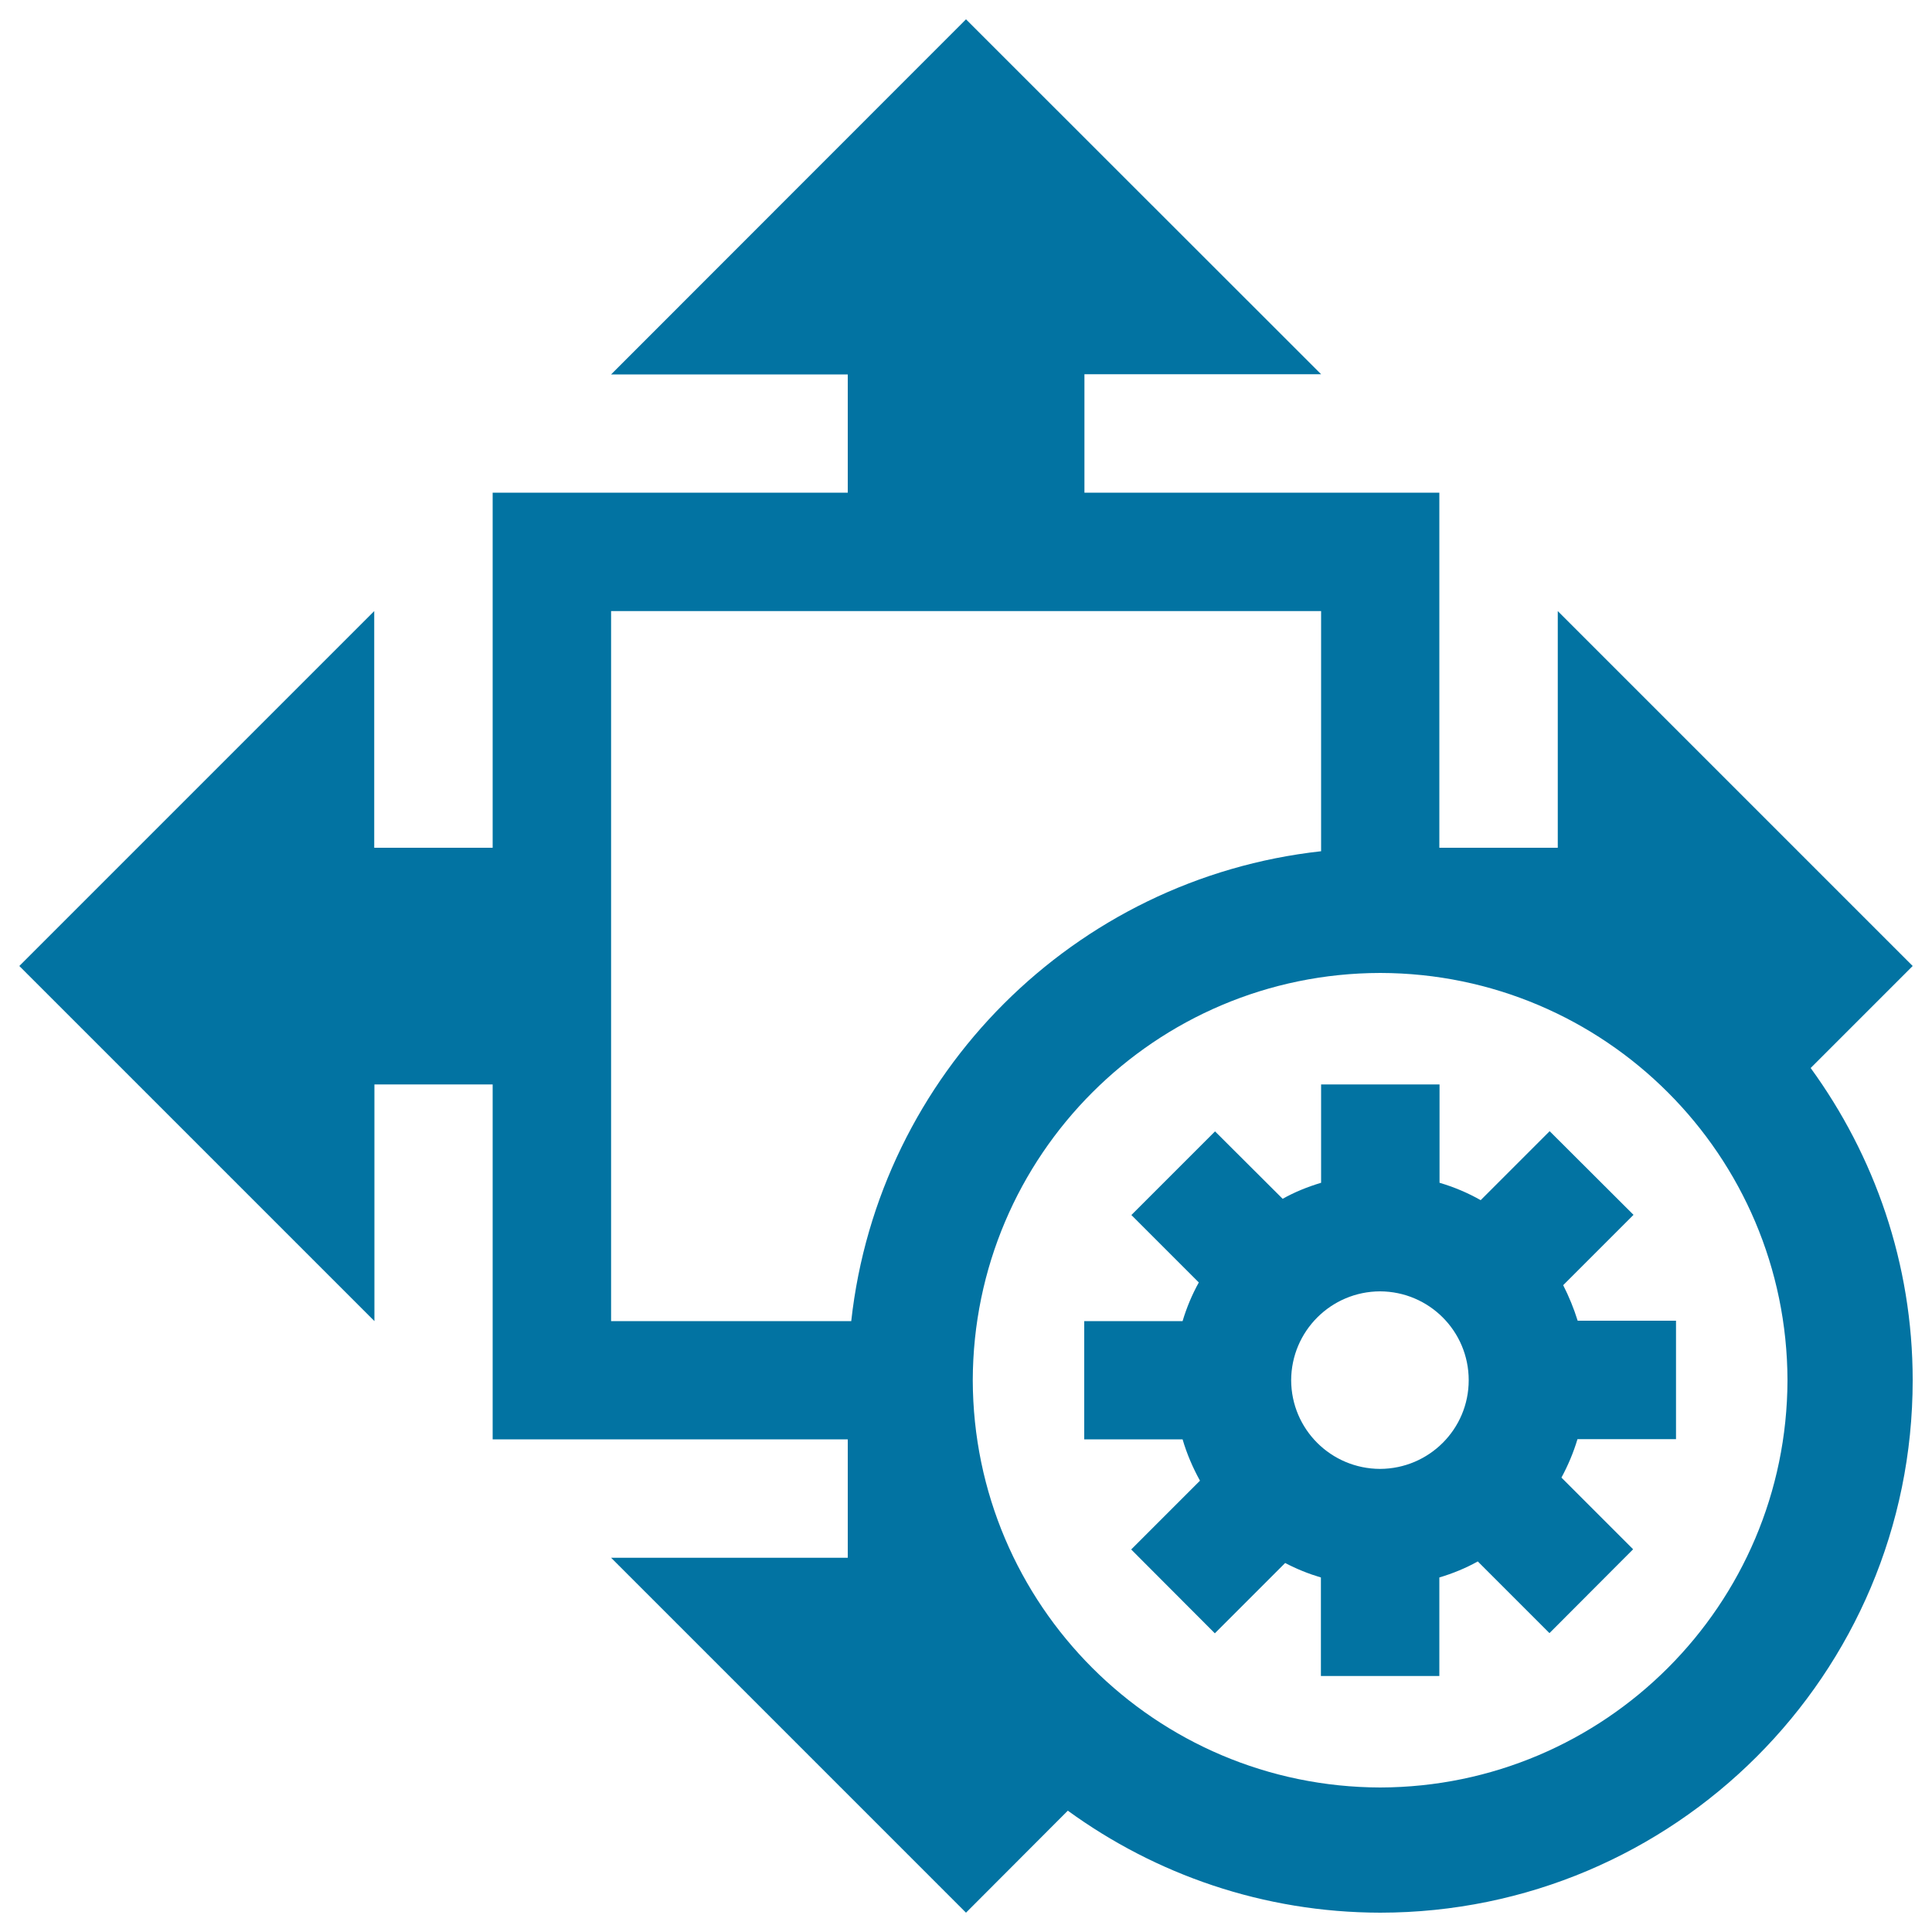
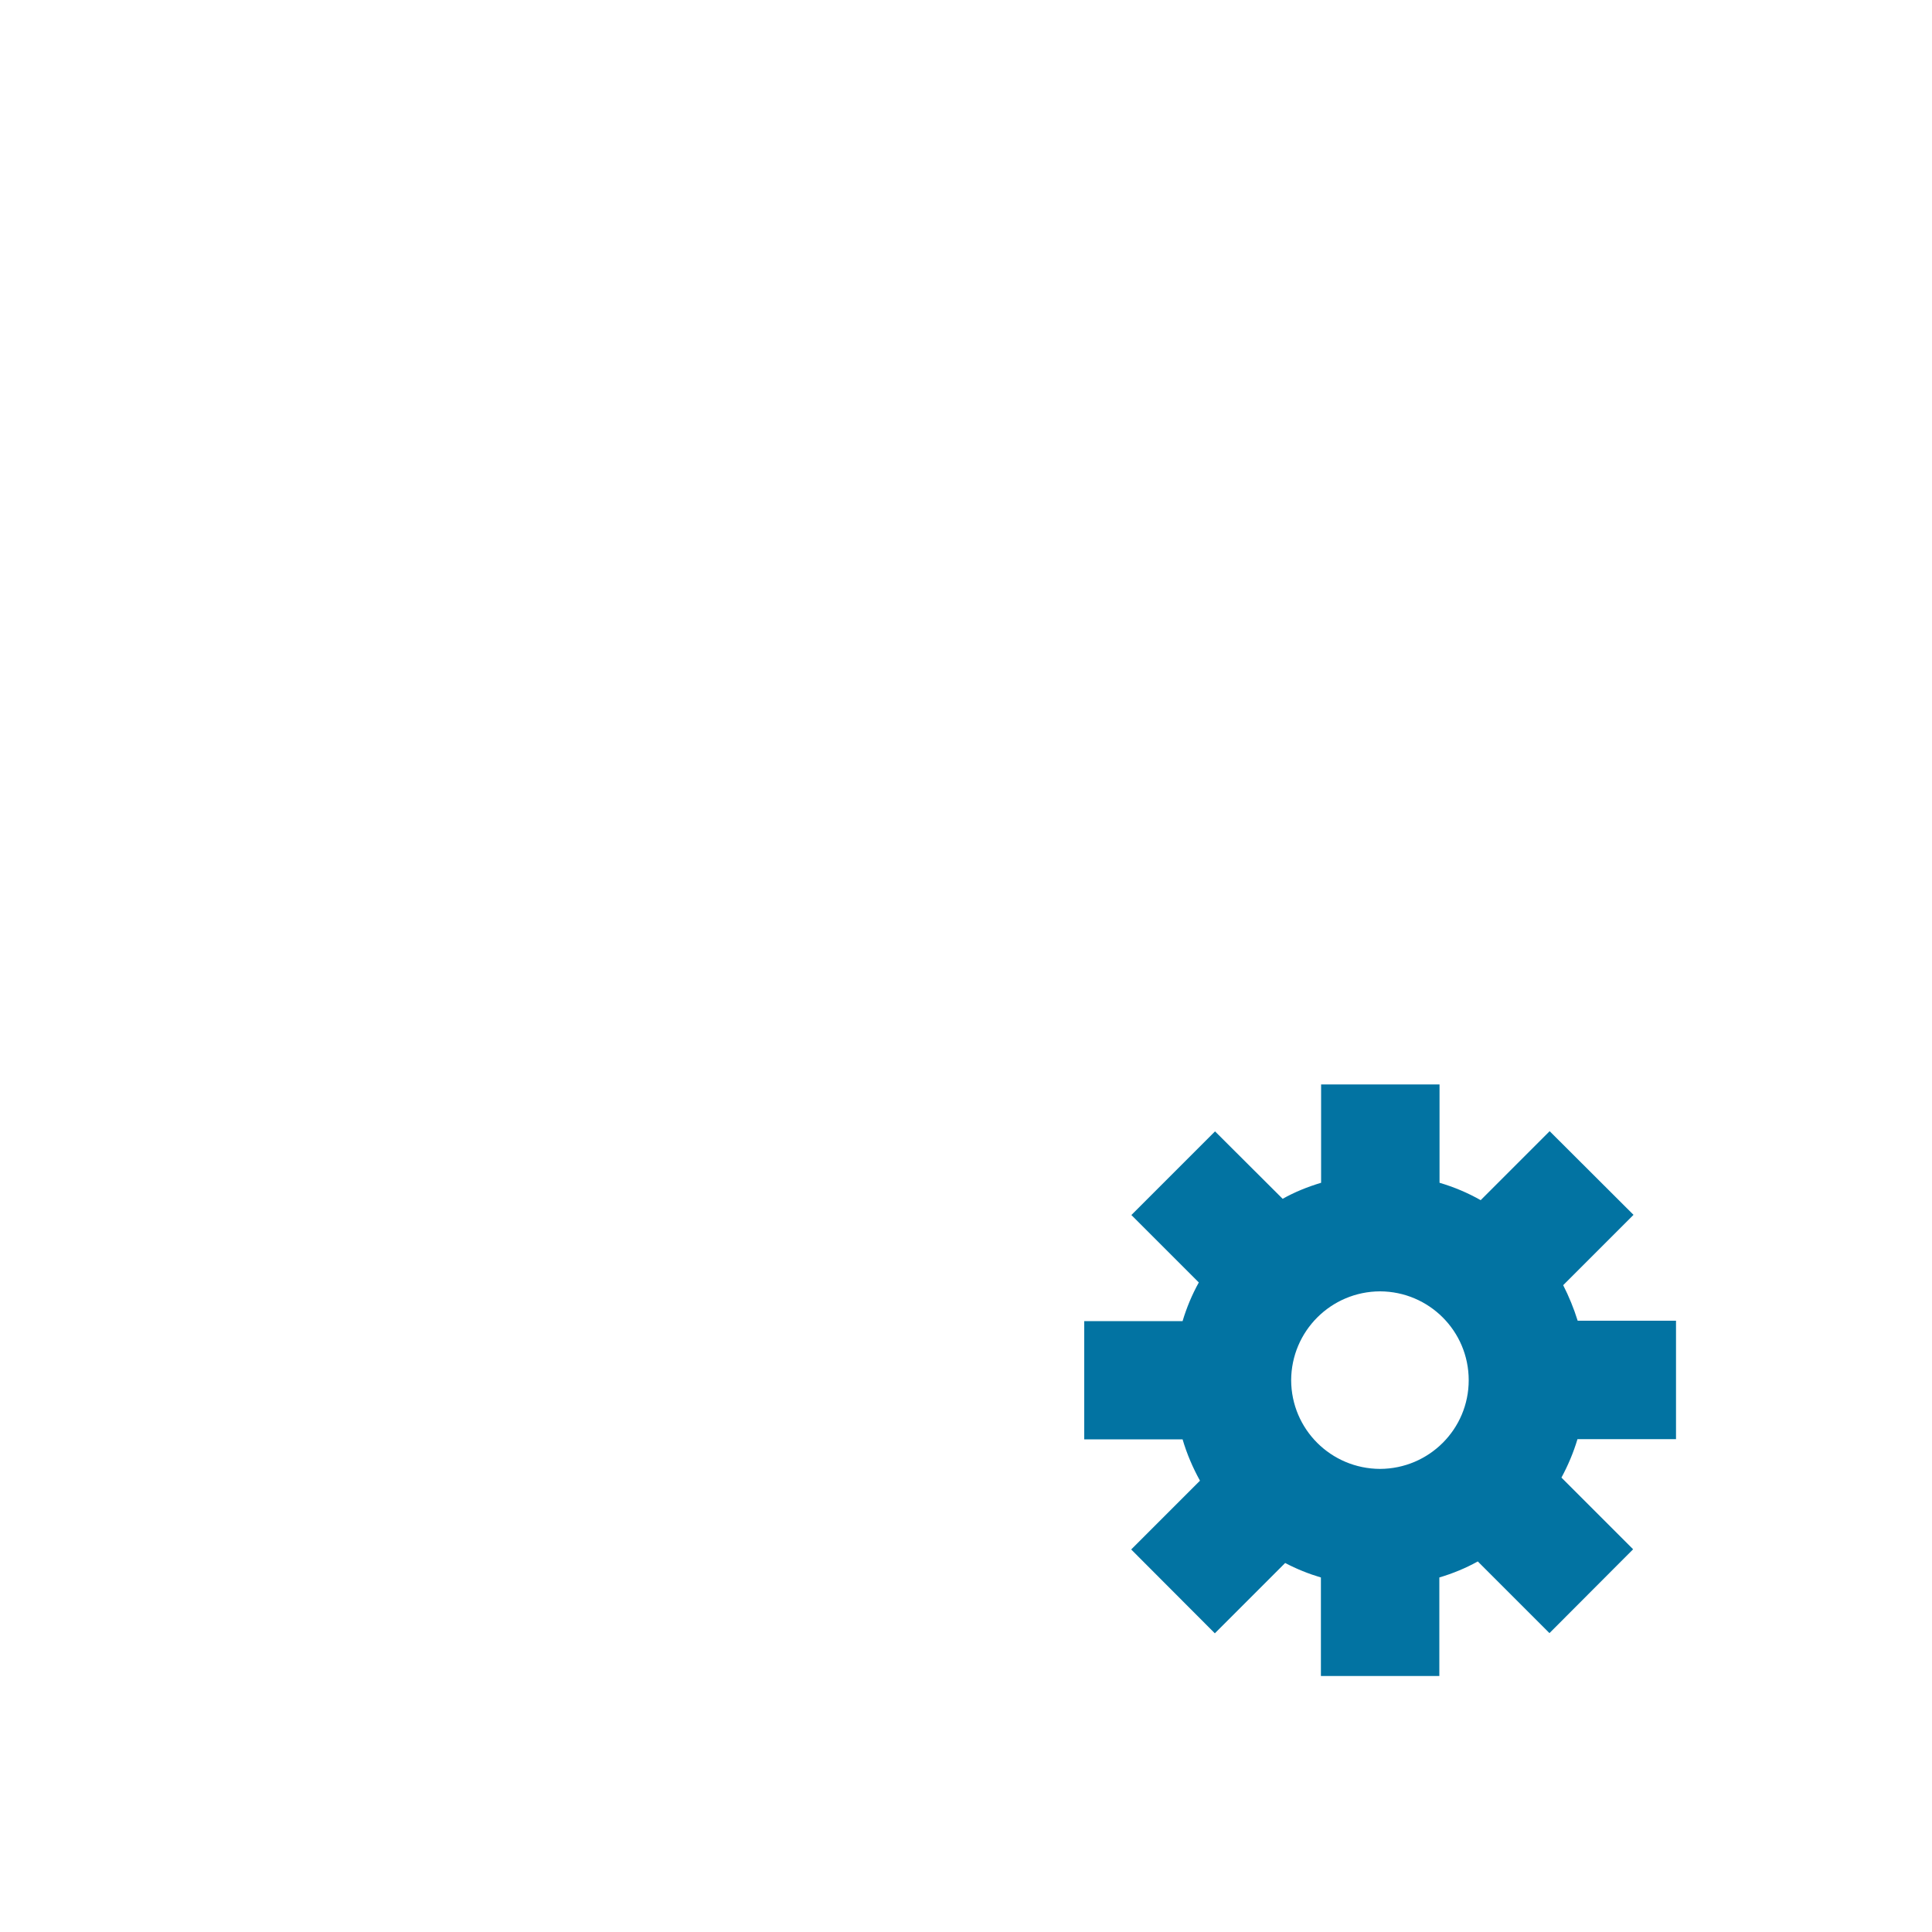
<svg xmlns="http://www.w3.org/2000/svg" viewBox="0 0 1000 1000" style="fill:#0273a2">
  <title>Size Settings SVG icon</title>
  <g>
    <g>
-       <path d="M990,500L806.3,316.3v122.5H745V255H561.3v-61.3h122.5L500,10L316.3,193.8h122.5V255H255v183.8h-61.3V316.3L10,500l183.8,183.8V561.3H255V745h183.8v61.3H316.3L500,990l52.7-52.8c45.4,33,101.2,52.7,161.7,52.8c152.2-0.1,275.6-123.4,275.6-275.6c0-60.5-19.8-116.2-52.8-161.6L990,500z M440.6,683.8H316.3V316.3h367.5v124.3C556,454.7,454.7,556,440.6,683.8z M714.4,925.2c-116.4-0.3-210.6-94.4-210.9-210.8C503.8,598,598,503.8,714.4,503.6c116.3,0.2,210.5,94.4,210.8,210.8C924.9,830.7,830.7,924.9,714.4,925.2z" />
      <path d="M809.1,665.2l36.4-36.4l-43.4-43.3l-35.7,35.7c-6.7-3.8-13.8-6.8-21.3-9v-50.9h-61.3v50.9c-7,2.1-13.7,4.8-19.9,8.3l-35-34.9l-43.3,43.3l34.9,34.9c-3.5,6.3-6.3,13-8.4,20h-50.9V745h50.9c2.2,7.5,5.3,14.7,9,21.4L585.5,802l43.3,43.4l36.4-36.4c5.9,3.1,12.1,5.6,18.5,7.5v51H745v-51c7-2.1,13.6-4.8,19.9-8.3l37.1,37.1l43.3-43.4l-37.1-37.1c3.4-6.3,6.2-12.9,8.3-19.9h51v-61.3h-50.9C814.6,677.2,812.1,671.1,809.1,665.2z M714.3,760.3c-25.4-0.1-45.9-20.5-46-45.9c0.1-25.4,20.6-45.9,46-46c25.4,0.1,45.9,20.6,45.9,46C760.2,739.7,739.7,760.2,714.3,760.3z" />
    </g>
  </g>
</svg>